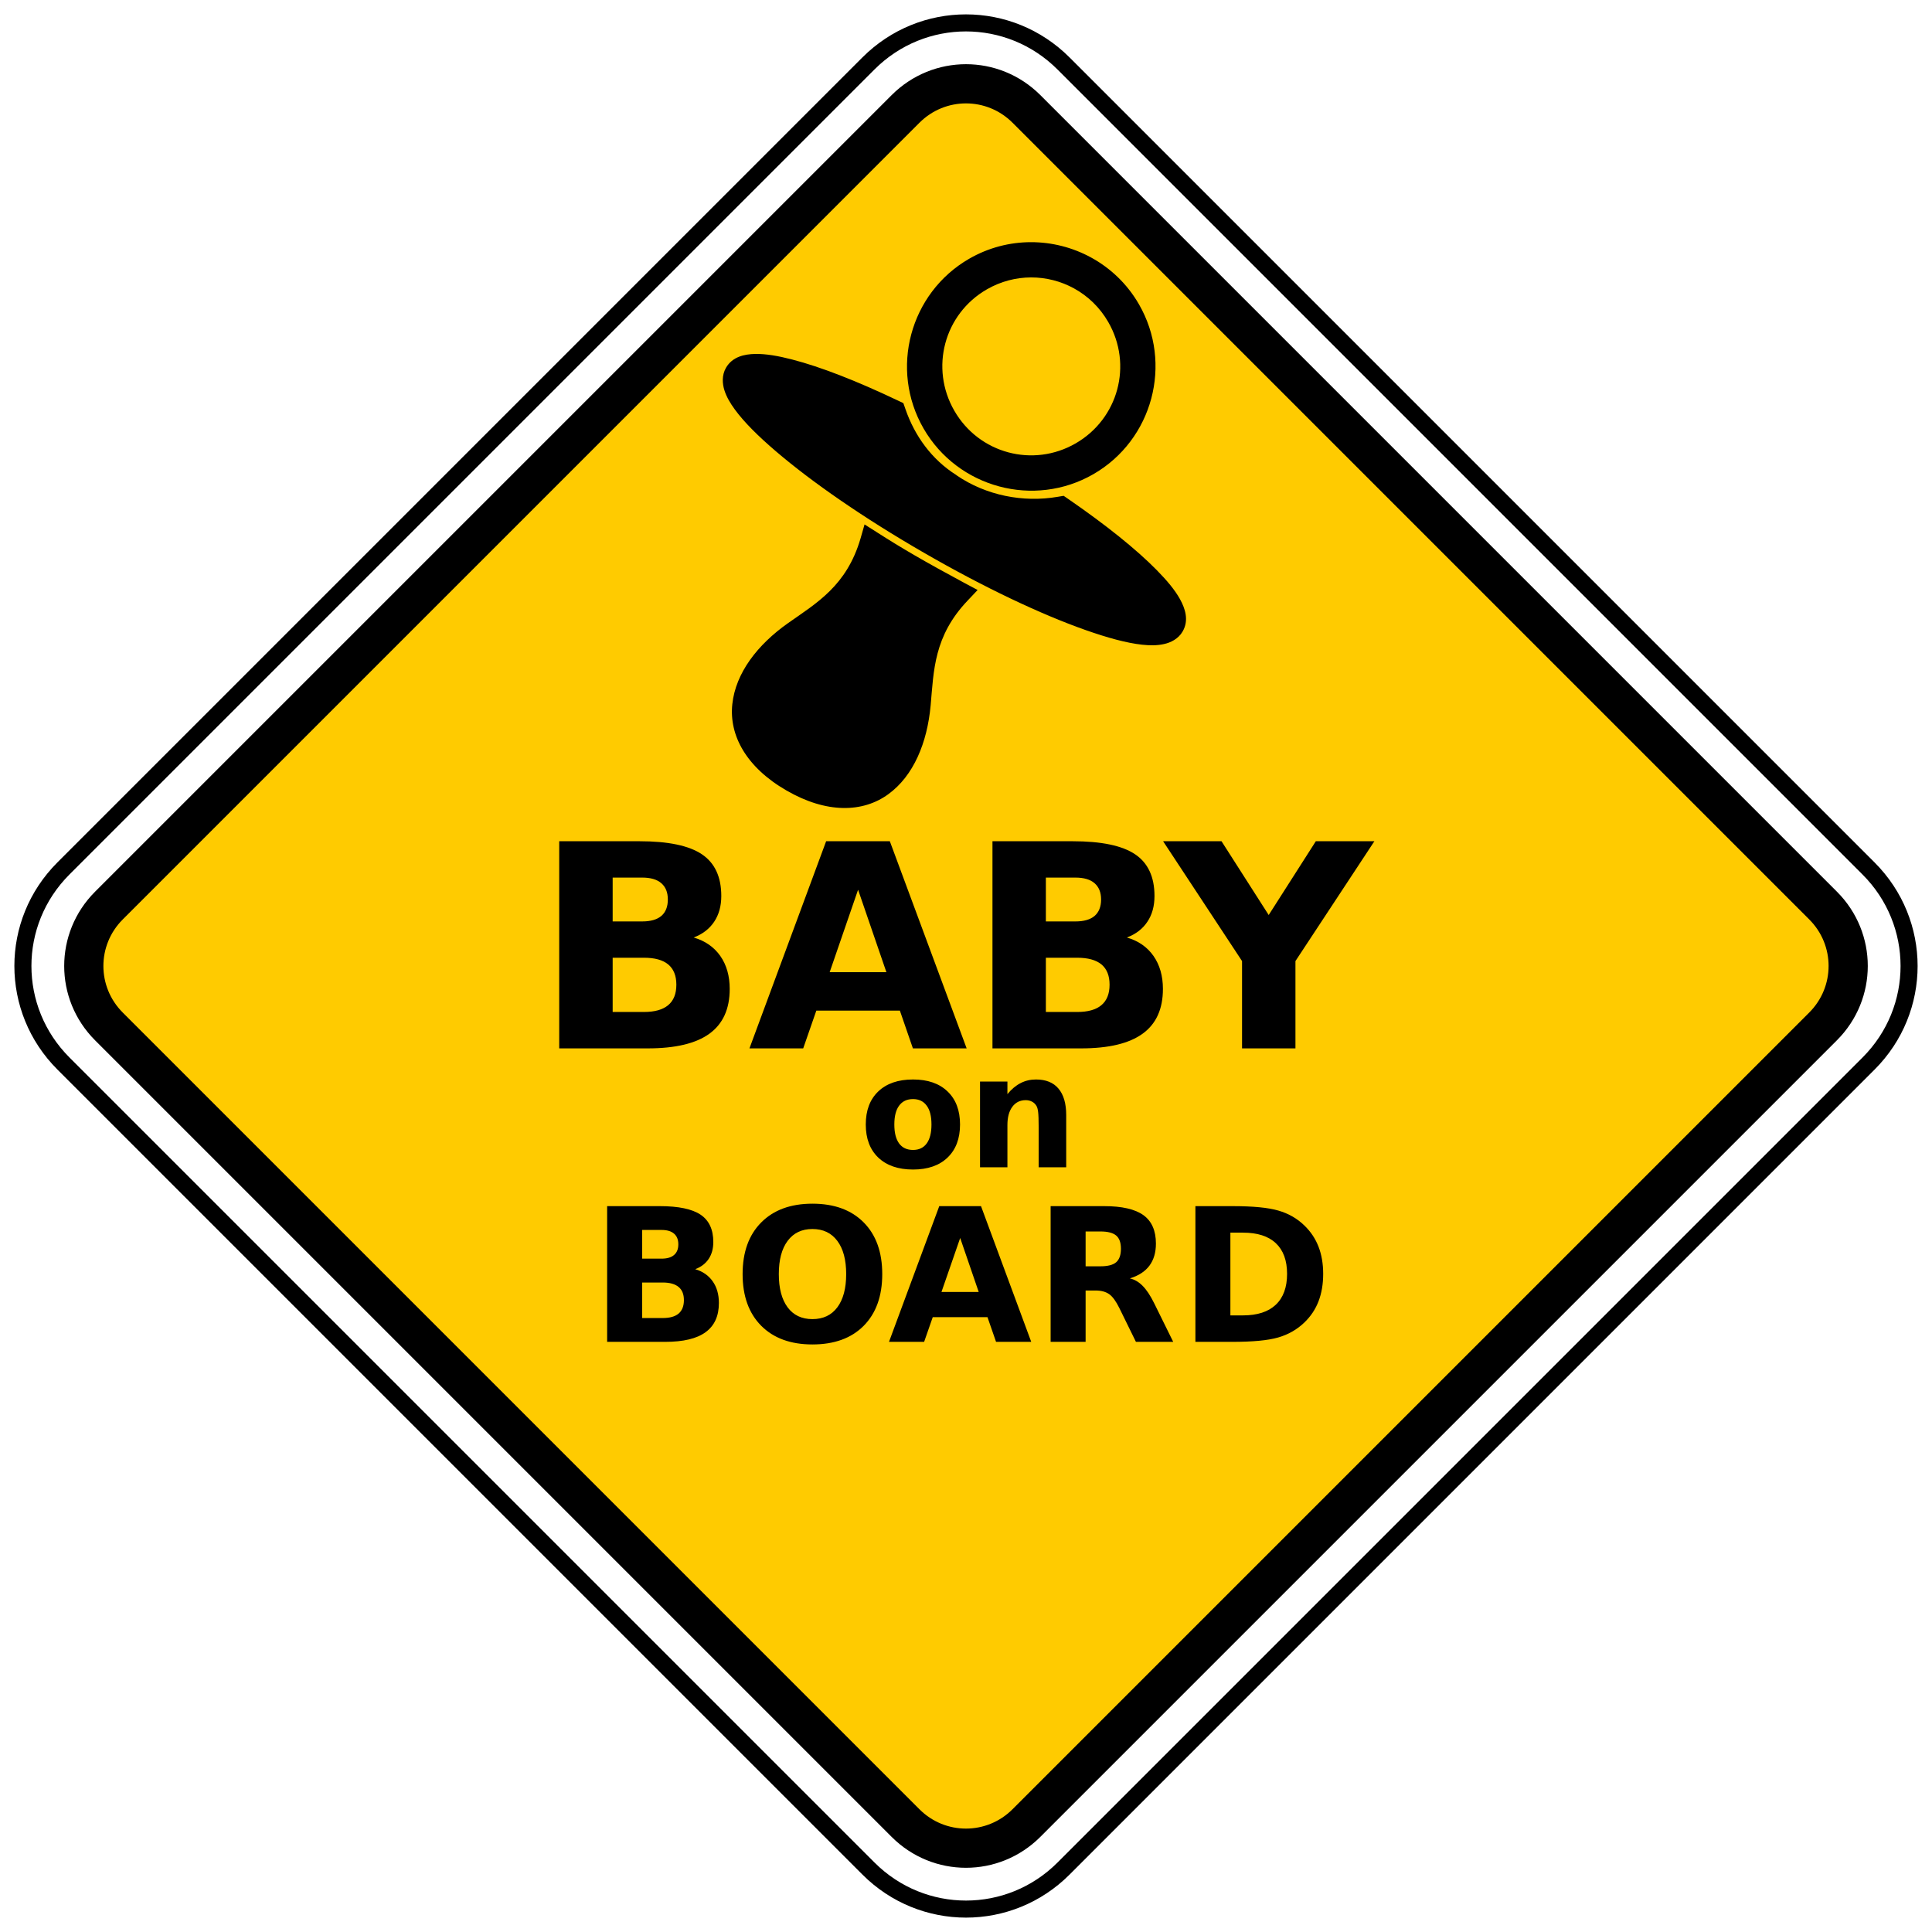
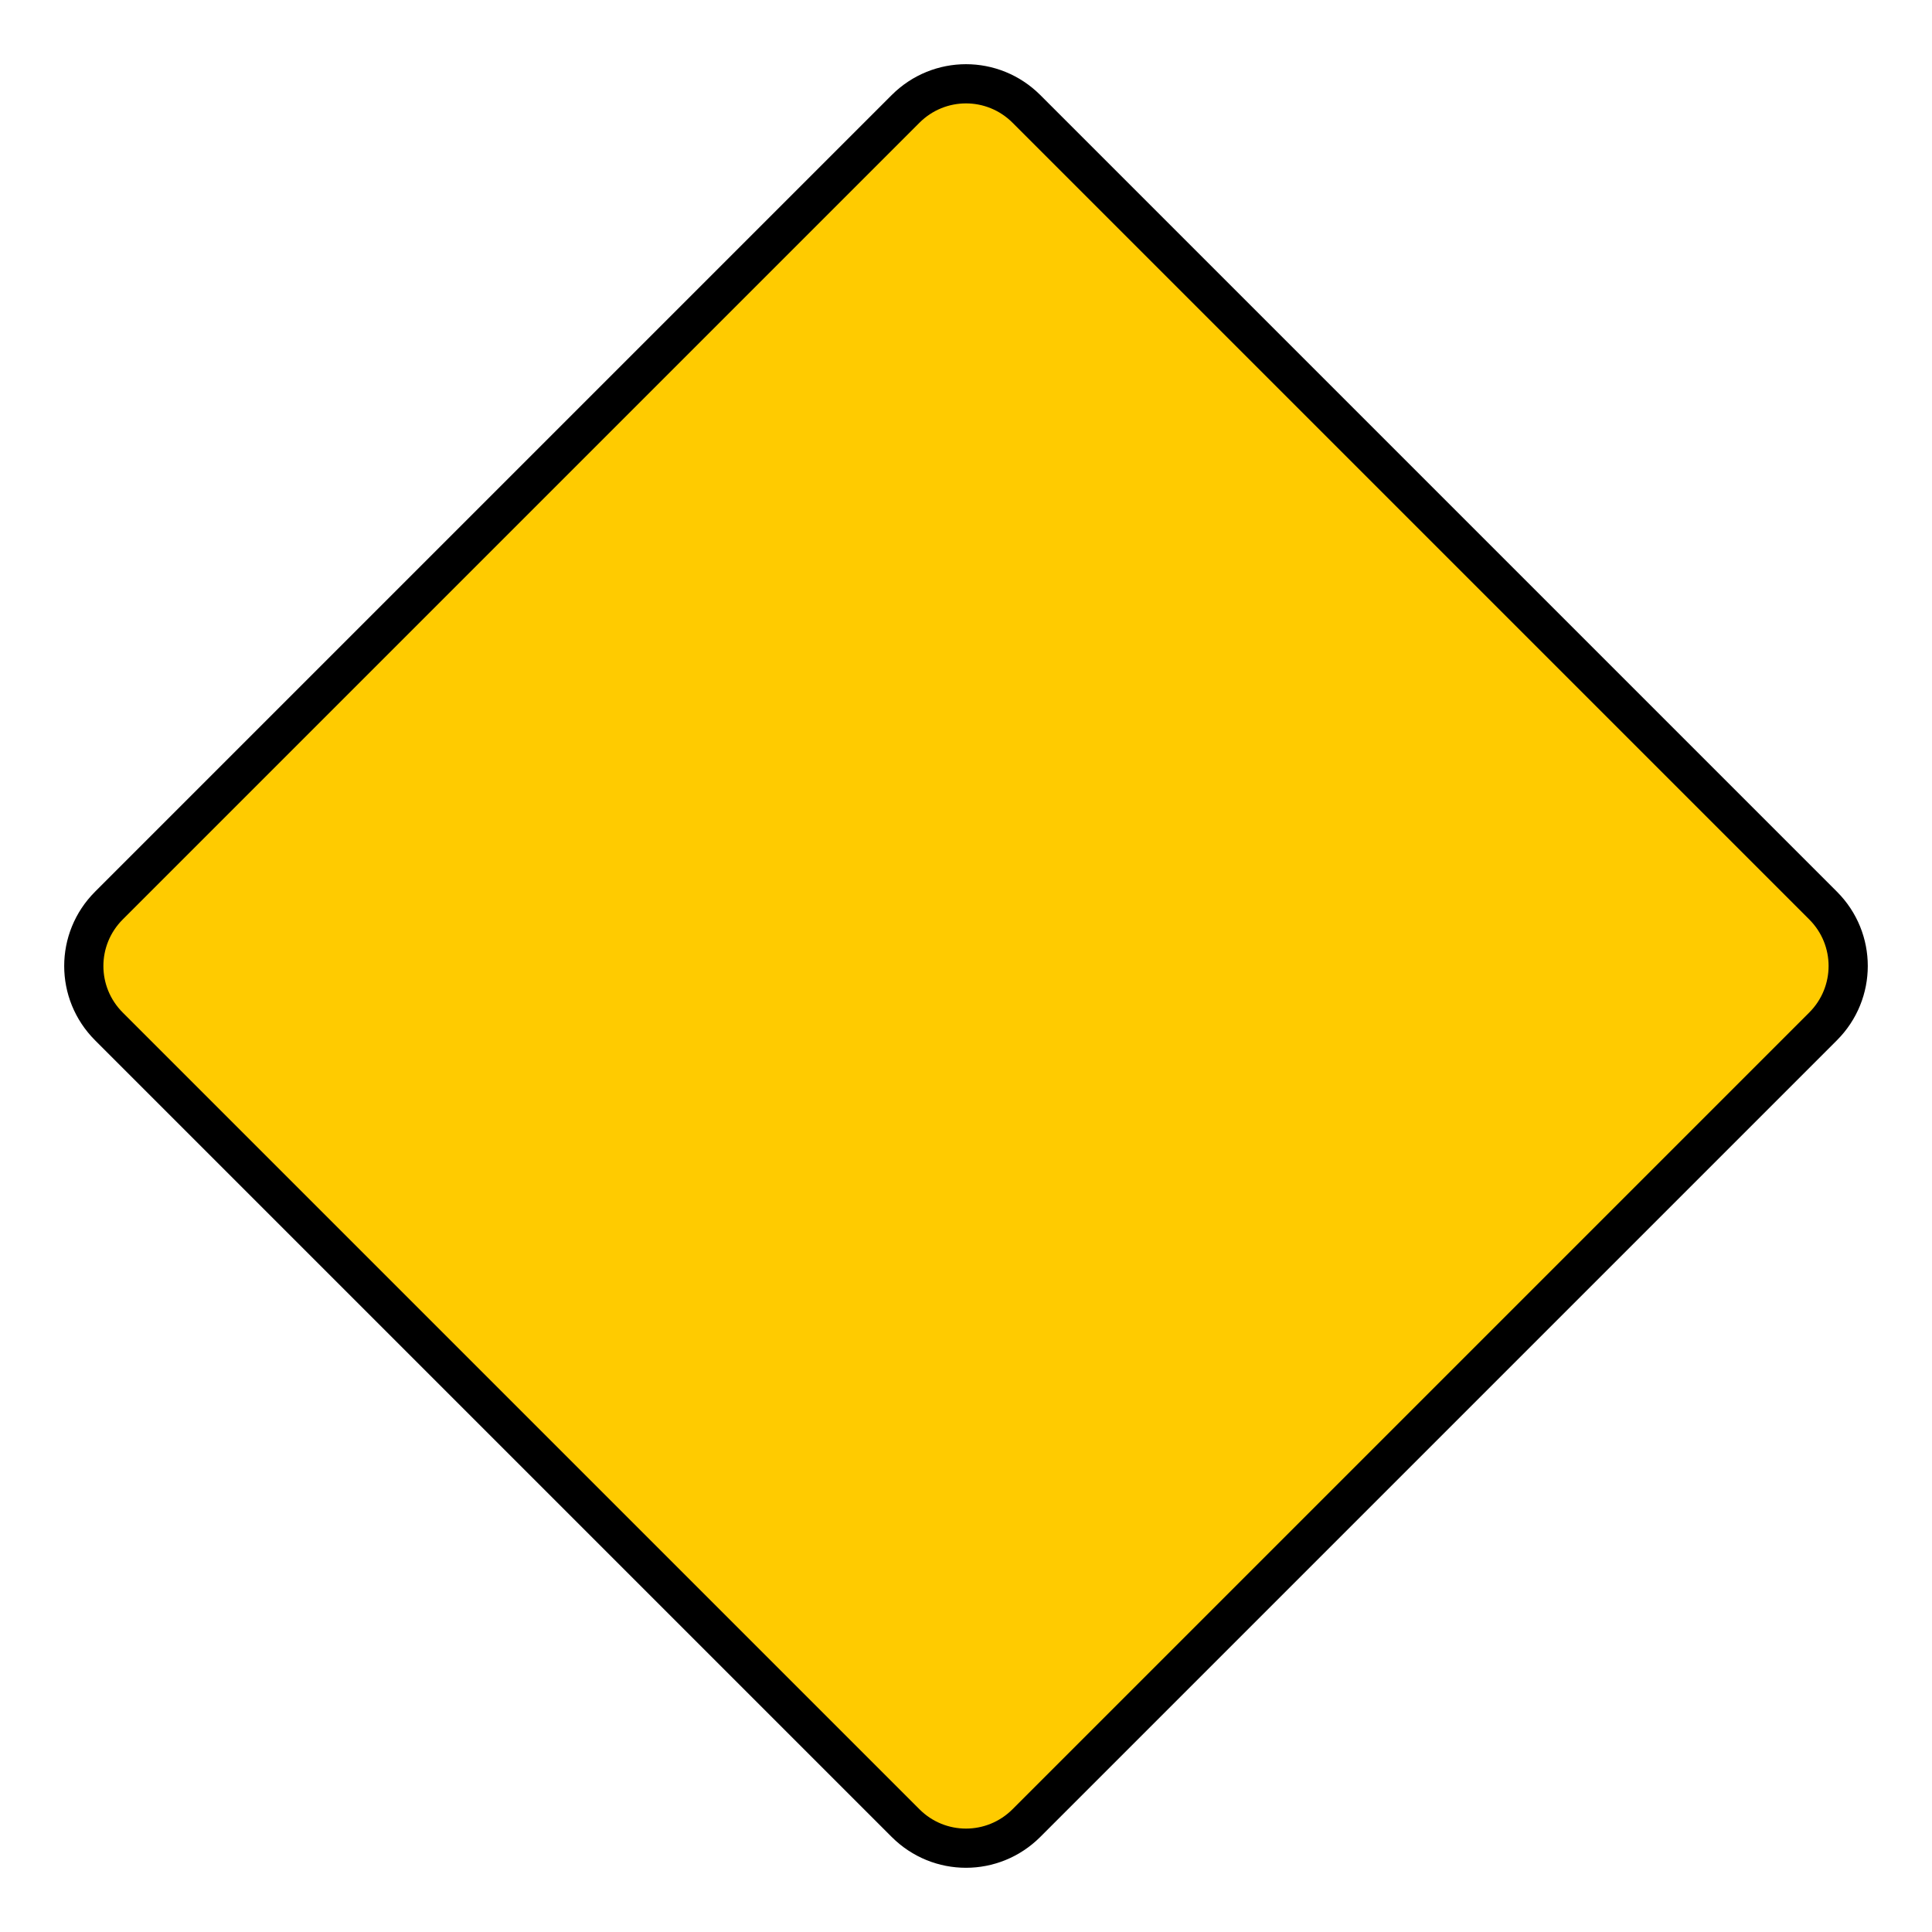
<svg xmlns="http://www.w3.org/2000/svg" version="1.1" viewBox="0 0 394.334 394.333">
  <g id="surface1">
-     <path stroke="#000" stroke-width="2.461" d="m115.01-102.06h164.32c11.02 0 19.9 8.872 19.9 19.9v164.32c0 11.028-8.88 19.9-19.9 19.9h-164.32c-11.03 0-19.908-8.872-19.908-19.9v-164.32c0-11.028 8.878-19.9 19.908-19.9z" transform="matrix(1,1,-1,1,0,0)" fill="none" />
    <path stroke="#000" stroke-width="5.657" d="m115.87-93.637h162.6c6.83 0 12.33 5.502 12.33 12.336v162.6c0 6.836-5.5 12.338-12.33 12.338h-162.6c-6.84 0-12.34-5.502-12.34-12.336v-162.6c0-6.836 5.5-12.338 12.34-12.338z" transform="matrix(1,1,-1,1,0,0)" fill="#ffcb00" />
-     <path d="m222.7 52.559c-7.53-4.114-16.96-4.321-24.9 0.261-12.1 6.989-16.28 22.547-9.29 34.649 6.99 12.097 22.56 16.291 34.67 9.304 12.1-6.988 16.27-22.582 9.28-34.679-2.4-4.16-5.82-7.383-9.76-9.535zm-3.48 6.308c2.82 1.547 5.26 3.867 6.98 6.86 5.03 8.711 2.07 19.738-6.65 24.769-8.71 5.027-19.73 2.063-24.76-6.652-5.03-8.711-2.09-19.75 6.62-24.778 5.72-3.3 12.45-3.148 17.81-0.199zm-34.84 23.414l-1.16-0.551c-8.34-3.972-15.72-6.851-21.51-8.347-2.89-0.75-5.38-1.18-7.57-1.141-2.19 0.043-4.64 0.547-5.96 2.824-0.88 1.524-0.75 3.246-0.32 4.606 0.44 1.363 1.18 2.617 2.13 3.914 1.9 2.594 4.74 5.418 8.4 8.547 7.32 6.258 17.88 13.587 30.16 20.667 12.27 7.09 23.9 12.58 32.97 15.78 4.54 1.6 8.41 2.66 11.6 3.01 1.61 0.17 3.04 0.18 4.44-0.13 1.4-0.3 2.95-1.06 3.83-2.58 1.31-2.27 0.52-4.66-0.54-6.58-1.06-1.91-2.67-3.82-4.76-5.95-4.18-4.25-10.37-9.21-17.96-14.44l-1.03-0.71-1.21 0.2c-7.07 1.22-14.65-0.28-20.65-4.388l-0.03-0.047-0.05-0.027c-4.98-3.145-8.46-7.95-10.36-13.458zm-7.92 24.759l-0.82 2.87c-2.84 9.68-8.95 13.15-14.79 17.27-6.26 4.41-10.71 10.2-11.38 16.55-0.68 6.37 2.85 12.88 11.05 17.61 8.19 4.74 15.6 4.54 20.78 0.77 5.17-3.76 7.95-10.5 8.65-18.13 0.64-7.1 0.63-14.13 7.56-21.41l2.03-2.15-2.61-1.39c-8.29-4.46-12.98-7.2-17.93-10.38z" />
-     <path d="m131.08 188.07c1.72 0 3.02-0.37 3.9-1.12 0.89-0.76 1.33-1.88 1.33-3.36 0-1.45-0.44-2.55-1.33-3.32-0.88-0.77-2.18-1.15-3.9-1.15h-6.03v8.95zm0.36 18.48c2.18 0 3.83-0.46 4.94-1.39 1.11-0.92 1.67-2.32 1.67-4.18 0-1.84-0.56-3.21-1.66-4.13-1.09-0.91-2.75-1.37-4.95-1.37h-6.39v11.07zm10.14-15.2c2.34 0.68 4.15 1.94 5.44 3.77 1.28 1.83 1.92 4.08 1.92 6.73 0 4.09-1.39 7.13-4.14 9.13s-6.94 3-12.57 3h-18.09v-42.28h16.36c5.88 0 10.13 0.89 12.77 2.67 2.63 1.77 3.95 4.61 3.95 8.51 0 2.06-0.49 3.81-1.45 5.25-0.97 1.45-2.36 2.53-4.19 3.22zm42.09 14.92h-17.05l-2.68 7.71h-10.97l15.65-42.28h13l15.68 42.28h-10.97zm-14.33-7.84h11.58l-5.78-16.83zm50.16-10.36c1.72 0 3.02-0.37 3.91-1.12 0.88-0.76 1.33-1.88 1.33-3.36 0-1.45-0.45-2.55-1.33-3.32-0.89-0.77-2.19-1.15-3.91-1.15h-6.03v8.95zm0.36 18.48c2.19 0 3.84-0.46 4.94-1.39 1.11-0.92 1.67-2.32 1.67-4.18 0-1.84-0.55-3.21-1.65-4.13-1.1-0.91-2.75-1.37-4.96-1.37h-6.39v11.07zm10.14-15.2c2.35 0.68 4.16 1.94 5.44 3.77s1.92 4.08 1.92 6.73c0 4.09-1.38 7.13-4.14 9.13-2.75 2-6.93 3-12.56 3h-18.09v-42.28h16.36c5.87 0 10.12 0.89 12.76 2.67 2.63 1.77 3.95 4.61 3.95 8.51 0 2.06-0.48 3.81-1.45 5.25-0.96 1.45-2.35 2.53-4.19 3.22zm7.4-19.65h11.92l9.63 15.06 9.62-15.06h11.95l-16.11 24.46v17.82h-10.9v-17.82z" />
-     <path d="m186.36 224.33c-1.25 0-2.19 0.45-2.85 1.35-0.65 0.88-0.97 2.16-0.97 3.84s0.32 2.96 0.97 3.86c0.66 0.89 1.6 1.33 2.85 1.33 1.21 0 2.14-0.44 2.79-1.33 0.65-0.9 0.97-2.18 0.97-3.86s-0.32-2.96-0.97-3.84c-0.65-0.9-1.58-1.35-2.79-1.35zm0-4c3 0 5.35 0.81 7.04 2.44 1.7 1.62 2.55 3.87 2.55 6.75 0 2.87-0.85 5.12-2.55 6.75-1.69 1.62-4.04 2.44-7.04 2.44-3.03 0-5.39-0.82-7.1-2.44-1.7-1.63-2.55-3.88-2.55-6.75 0-2.88 0.85-5.13 2.55-6.75 1.71-1.63 4.07-2.44 7.1-2.44zm31.26 7.27v10.65h-5.62v-8.15c0-1.51-0.04-2.55-0.11-3.13-0.07-0.57-0.18-0.99-0.35-1.26-0.22-0.37-0.51-0.65-0.89-0.85-0.37-0.2-0.8-0.31-1.28-0.31-1.17 0-2.08 0.45-2.75 1.36-0.67 0.9-1 2.14-1 3.73v8.61h-5.59v-17.5h5.59v2.57c0.84-1.02 1.74-1.77 2.69-2.25 0.94-0.49 1.99-0.74 3.14-0.74 2.02 0 3.55 0.62 4.59 1.86 1.05 1.24 1.58 3.04 1.58 5.41z" />
-     <path d="m135.01 256.9c1.13 0 1.98-0.24 2.56-0.74 0.59-0.5 0.88-1.22 0.88-2.18s-0.29-1.69-0.88-2.19c-0.58-0.5-1.43-0.75-2.56-0.75h-3.95v5.86zm0.25 12.12c1.44 0 2.52-0.3 3.24-0.9 0.72-0.62 1.09-1.53 1.09-2.75 0-1.2-0.36-2.1-1.08-2.69-0.72-0.6-1.8-0.91-3.25-0.91h-4.2v7.25zm6.64-9.97c1.53 0.45 2.72 1.28 3.56 2.47 0.85 1.2 1.27 2.68 1.27 4.43 0 2.66-0.91 4.65-2.72 5.96-1.8 1.32-4.55 1.97-8.23 1.97h-11.86v-27.7h10.73c3.85 0 6.63 0.59 8.35 1.75s2.59 3.02 2.59 5.58c0 1.35-0.32 2.51-0.95 3.45s-1.54 1.64-2.74 2.09zm23.92-8.2c-2.18 0-3.86 0.81-5.06 2.42s-1.8 3.87-1.8 6.78 0.6 5.17 1.8 6.79c1.2 1.6 2.88 2.4 5.06 2.4 2.19 0 3.88-0.8 5.08-2.4 1.21-1.62 1.81-3.88 1.81-6.79s-0.6-5.17-1.81-6.78c-1.2-1.61-2.89-2.42-5.08-2.42zm0-5.17c4.46 0 7.95 1.28 10.47 3.83 2.52 2.54 3.78 6.06 3.78 10.54 0 4.49-1.26 8-3.78 10.55-2.52 2.54-6.01 3.81-10.47 3.81-4.43 0-7.92-1.27-10.45-3.81-2.53-2.55-3.8-6.06-3.8-10.55 0-4.48 1.27-8 3.8-10.54 2.53-2.55 6.02-3.83 10.45-3.83zm35.73 23.16h-11.17l-1.76 5.04h-7.17l10.26-27.7h8.52l10.25 27.7h-7.18zm-9.39-5.14h7.6l-3.78-11.02zm32.44-5.24c1.5 0 2.57-0.27 3.22-0.83 0.64-0.56 0.97-1.47 0.97-2.75 0-1.26-0.33-2.16-0.97-2.7-0.65-0.55-1.72-0.83-3.22-0.83h-3.02v7.11zm-3.02 4.94v10.48h-7.14v-27.7h10.92c3.65 0 6.32 0.62 8.02 1.84 1.69 1.22 2.55 3.16 2.55 5.8 0 1.84-0.45 3.34-1.33 4.52s-2.21 2.04-3.99 2.59c0.97 0.22 1.84 0.73 2.61 1.52 0.78 0.78 1.57 1.96 2.36 3.56l3.88 7.87h-7.61l-3.38-6.89c-0.68-1.38-1.36-2.33-2.06-2.83s-1.63-0.76-2.8-0.76zm29.55-11.81v16.89h2.57c2.92 0 5.15-0.72 6.68-2.16 1.54-1.44 2.32-3.55 2.32-6.31 0-2.75-0.77-4.84-2.3-6.27-1.53-1.44-3.77-2.15-6.7-2.15zm-7.14-5.41h7.53c4.21 0 7.35 0.3 9.41 0.91 2.06 0.59 3.83 1.61 5.3 3.04 1.3 1.25 2.26 2.7 2.89 4.33s0.95 3.48 0.95 5.55c0 2.08-0.32 3.95-0.95 5.59s-1.59 3.08-2.89 4.33c-1.5 1.44-3.28 2.46-5.36 3.06s-5.19 0.89-9.35 0.89h-7.53z" />
  </g>
</svg>